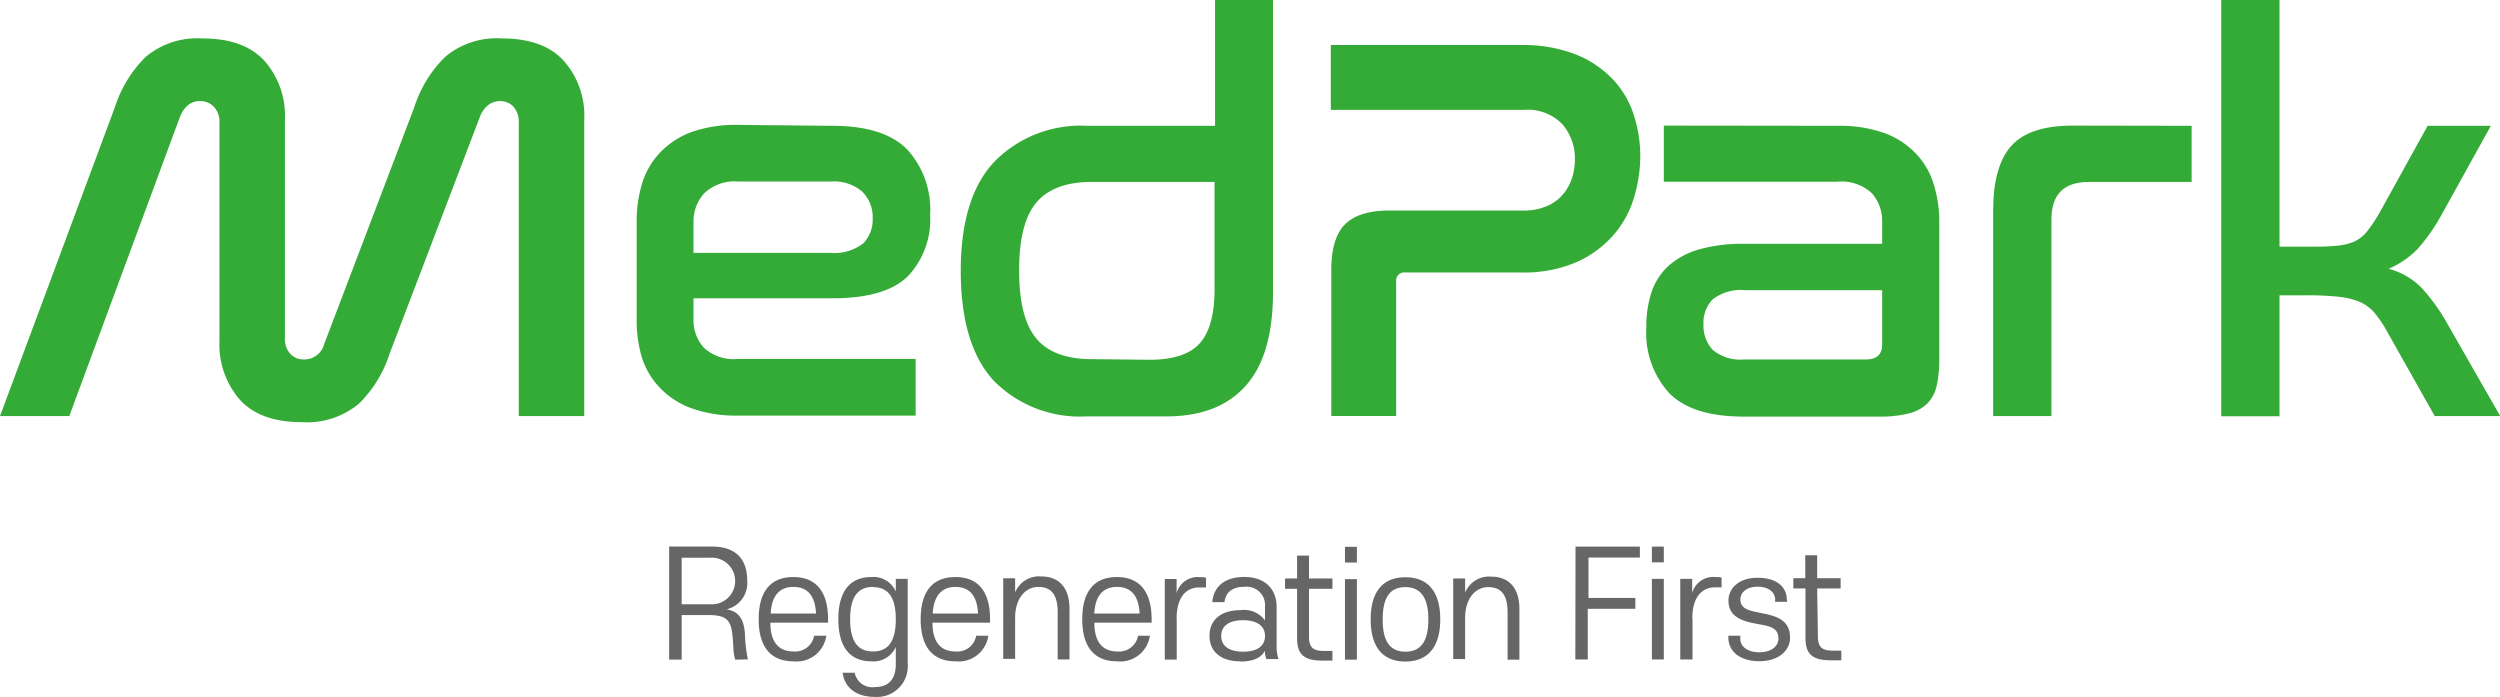
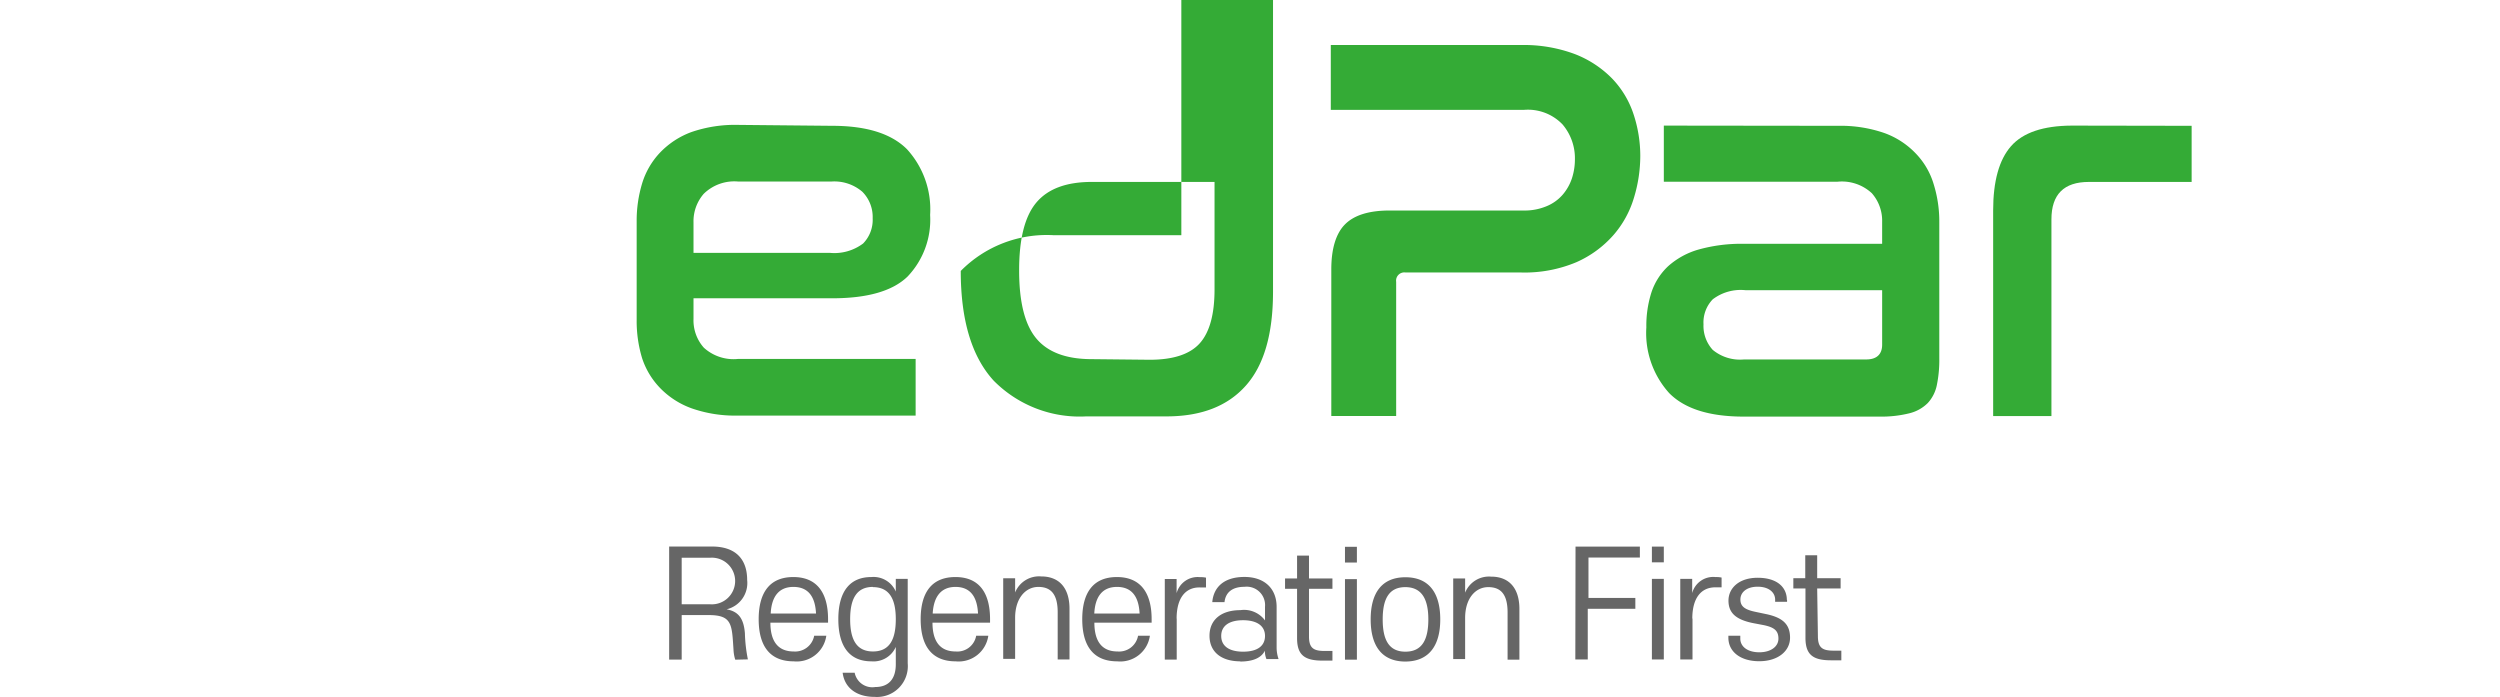
<svg xmlns="http://www.w3.org/2000/svg" id="레이어_1" data-name="레이어 1" viewBox="0 0 243.22 67.83">
  <defs>
    <style>
        .cls-1{fill:#34ab36;}
        .cls-2{fill:#666;}
    </style>
  </defs>
-   <path class="cls-1" d="M748.27,385.63h-6.74l11.18-30.06a12,12,0,0,1,3-4.89,7.82,7.82,0,0,1,5.54-1.79q4,0,6,2.17a8.06,8.06,0,0,1,2,5.69v21.34a2.09,2.09,0,0,0,.51,1.47,1.71,1.71,0,0,0,1.31.56,2,2,0,0,0,2-1.5l8.77-23.05a11.93,11.93,0,0,1,3-4.89,7.78,7.78,0,0,1,5.53-1.79c2.68,0,4.68.72,6,2.17a8,8,0,0,1,2,5.69v28.88H792V357.07a2.21,2.21,0,0,0-.5-1.52,1.68,1.68,0,0,0-1.32-.56,1.83,1.83,0,0,0-1.2.42,2.62,2.62,0,0,0-.77,1.13l-8.77,23a11.9,11.9,0,0,1-3,4.89,7.89,7.89,0,0,1-5.56,1.79q-4,0-6-2.16a8.2,8.2,0,0,1-2-5.75V357.07a2.13,2.13,0,0,0-.53-1.52,1.77,1.77,0,0,0-1.34-.56,1.8,1.8,0,0,0-1.23.42,2.87,2.87,0,0,0-.75,1.13Z" transform="translate(-741.53 -345.15)" />
  <path class="cls-1" d="M822.5,357.39q5,0,7.27,2.28a8.67,8.67,0,0,1,2.25,6.39,8,8,0,0,1-2.2,6q-2.19,2.12-7.38,2.11H809v2a4,4,0,0,0,1,2.8,4.29,4.29,0,0,0,3.34,1.1h17.27v5.51H813.35a12.74,12.74,0,0,1-4.52-.7,8.09,8.09,0,0,1-3.05-1.95A7.56,7.56,0,0,1,804,380a12.43,12.43,0,0,1-.53-3.72V366.7A12.51,12.51,0,0,1,804,363a7.53,7.53,0,0,1,1.74-3,8.09,8.09,0,0,1,3.05-2,13,13,0,0,1,4.52-.7ZM809,369.75h13.26a4.65,4.65,0,0,0,3.24-.91,3.29,3.29,0,0,0,.93-2.46,3.48,3.48,0,0,0-1-2.57,4.18,4.18,0,0,0-3-1h-9.09A4.26,4.26,0,0,0,810,364a4.06,4.06,0,0,0-1,2.78Z" transform="translate(-741.53 -345.15)" />
-   <path class="cls-1" d="M865.38,345.15v28.39q0,6.15-2.64,9.12c-1.77,2-4.34,3-7.73,3H847.2a11.75,11.75,0,0,1-9-3.48Q835,378.68,835,371.51t3.28-10.64a11.75,11.75,0,0,1,9-3.48h12.46V345.15Zm-12,35c2.28,0,3.91-.53,4.87-1.6s1.44-2.82,1.44-5.24V362.85H847.74q-3.69,0-5.38,2t-1.68,6.63q0,4.61,1.68,6.61t5.38,2Z" transform="translate(-741.53 -345.15)" />
+   <path class="cls-1" d="M865.38,345.15v28.39q0,6.15-2.64,9.12c-1.77,2-4.34,3-7.73,3H847.2a11.75,11.75,0,0,1-9-3.48Q835,378.68,835,371.51a11.75,11.75,0,0,1,9-3.48h12.46V345.15Zm-12,35c2.28,0,3.91-.53,4.87-1.6s1.44-2.82,1.44-5.24V362.85H847.74q-3.69,0-5.38,2t-1.68,6.63q0,4.61,1.68,6.61t5.38,2Z" transform="translate(-741.53 -345.15)" />
  <path class="cls-1" d="M889.5,349.53a14.19,14.19,0,0,1,5.24.88,10.25,10.25,0,0,1,3.61,2.36,9.1,9.1,0,0,1,2.09,3.45,12.92,12.92,0,0,1,.67,4.11,14,14,0,0,1-.62,4.07,9.75,9.75,0,0,1-2,3.63,10.38,10.38,0,0,1-3.6,2.63,13,13,0,0,1-5.38,1H878.27a.8.8,0,0,0-.91.91v13.05h-6.31V371.35c0-2,.45-3.49,1.34-4.38s2.33-1.34,4.33-1.34h13a5.52,5.52,0,0,0,2.3-.43,4.14,4.14,0,0,0,1.55-1.12,4.75,4.75,0,0,0,.89-1.58,6,6,0,0,0,.29-1.84,5.08,5.08,0,0,0-1.2-3.4,4.66,4.66,0,0,0-3.77-1.42H871v-6.31Z" transform="translate(-741.53 -345.15)" />
  <path class="cls-1" d="M920.36,357.39a13,13,0,0,1,4.49.7,7.94,7.94,0,0,1,3.07,2,7.3,7.3,0,0,1,1.74,3,12.19,12.19,0,0,1,.54,3.69V380a12.12,12.12,0,0,1-.24,2.62,3.64,3.64,0,0,1-.88,1.74,3.81,3.81,0,0,1-1.8,1,11.15,11.15,0,0,1-2.91.32H911.16q-5,0-7.25-2.3A8.7,8.7,0,0,1,901.7,377a10.61,10.61,0,0,1,.5-3.42,6.12,6.12,0,0,1,1.63-2.54,7.54,7.54,0,0,1,2.94-1.61,15.43,15.43,0,0,1,4.44-.56h13.43v-2.14a4.06,4.06,0,0,0-1-2.78,4.28,4.28,0,0,0-3.35-1.12H903.4v-5.46Zm2.73,22.73c1,0,1.55-.48,1.55-1.44v-5.3H911.32a4.49,4.49,0,0,0-3.16.89,3.24,3.24,0,0,0-.9,2.43,3.46,3.46,0,0,0,.9,2.49,4.17,4.17,0,0,0,3.05.93Z" transform="translate(-741.53 -345.15)" />
  <path class="cls-1" d="M954.75,357.39v5.46h-10q-3.64,0-3.64,3.64v19.14h-5.67v-20q0-4.28,1.74-6.26t5.91-2Z" transform="translate(-741.53 -345.15)" />
-   <path class="cls-1" d="M963.3,345.15v24h2.62c1.11,0,2,0,2.76-.08a5.51,5.51,0,0,0,1.84-.4,3.36,3.36,0,0,0,1.29-1A14,14,0,0,0,973,365.9l4.71-8.51h6.15l-4.92,8.88a17.52,17.52,0,0,1-2.19,3.08,8.53,8.53,0,0,1-2.84,1.95,7,7,0,0,1,3.26,1.9,19.26,19.26,0,0,1,2.52,3.55l5.08,8.88h-6.37l-4.7-8.34a11,11,0,0,0-1.23-1.79,3.88,3.88,0,0,0-1.42-1,7.57,7.57,0,0,0-2-.48,28.53,28.53,0,0,0-3.08-.14H963.3v11.77h-5.67V345.15Z" transform="translate(-741.53 -345.15)" />
  <path class="cls-2" d="M813.06,409.33a3.87,3.87,0,0,1-.17-1c-.16-2.4-.11-3.34-2.4-3.34h-2.64v4.33h-1.22v-11h4.16c2.3,0,3.43,1.22,3.43,3.26a2.63,2.63,0,0,1-2,2.85c1.15.21,1.66.88,1.78,2.32a14.76,14.76,0,0,0,.29,2.55Zm-2.43-5.39a2.27,2.27,0,1,0,0-4.53h-2.78v4.53ZM821.92,407a2.91,2.91,0,0,1-3.18,2.49c-2.31,0-3.4-1.49-3.4-4.1s1.09-4.1,3.37-4.1,3.38,1.51,3.38,4.1v.34h-5.61c0,1.78.72,2.8,2.26,2.8a1.88,1.88,0,0,0,2-1.53Zm-1-2.16c-.08-1.62-.74-2.59-2.2-2.59s-2.13,1-2.21,2.59Zm7.76,3.25a2.37,2.37,0,0,1-2.38,1.4c-2.06,0-3.21-1.37-3.21-4.1s1.15-4.1,3.21-4.1a2.36,2.36,0,0,1,2.38,1.41v-1.23h1.16v8.22a3,3,0,0,1-3.21,3.26c-1.82,0-2.94-.92-3.12-2.35h1.17a1.75,1.75,0,0,0,2,1.39c1.33,0,2-.81,2-2.22Zm-2.22-5.84c-1.62,0-2.22,1.19-2.22,3.14s.6,3.14,2.22,3.14,2.22-1.18,2.22-3.14S828.06,402.27,826.45,402.27ZM837.68,407a2.91,2.91,0,0,1-3.18,2.49c-2.31,0-3.4-1.49-3.4-4.1s1.09-4.1,3.38-4.1,3.37,1.51,3.37,4.1v.34h-5.6c0,1.78.71,2.8,2.25,2.8a1.86,1.86,0,0,0,2-1.53Zm-1-2.16c-.08-1.62-.74-2.59-2.19-2.59s-2.13,1-2.22,2.59Zm8.9,4.47h-1.15v-4.59c0-1.75-.65-2.47-1.88-2.47s-2.26,1.09-2.26,3v4h-1.16v-7.84h1.16v1.38a2.51,2.51,0,0,1,2.54-1.56c1.78,0,2.75,1.16,2.75,3.15Zm7.82-2.31a2.91,2.91,0,0,1-3.18,2.49c-2.31,0-3.4-1.49-3.4-4.1s1.09-4.1,3.37-4.1,3.38,1.51,3.38,4.1v.34H848c0,1.78.71,2.8,2.25,2.8a1.87,1.87,0,0,0,2-1.53Zm-1-2.16c-.08-1.62-.74-2.59-2.2-2.59s-2.13,1-2.21,2.59Zm3.61.48v4h-1.16v-7.84H856v1.38a2.12,2.12,0,0,1,2.27-1.56,2.39,2.39,0,0,1,.59.05v.95l-.62,0C856.89,402.29,856,403.29,856,405.34Zm6.19,4.17c-1.86,0-3-.92-3-2.49s1.16-2.49,3-2.49a2.53,2.53,0,0,1,2.4,1v-1.33a1.79,1.79,0,0,0-2-1.94c-1.24,0-1.84.59-1.94,1.49h-1.19c.13-1.49,1.18-2.45,3.13-2.45s3.13,1.13,3.13,2.91v4a3.47,3.47,0,0,0,.19,1.08h-1.18a2,2,0,0,1-.15-.82C864.25,409.15,863.43,409.51,862.18,409.51Zm.27-4c-1.42,0-2.13.59-2.13,1.53s.71,1.53,2.13,1.53,2.13-.58,2.13-1.53S863.86,405.49,862.45,405.49Zm6.41,1.59c0,1.13.46,1.4,1.51,1.4h.77v.94c-.29,0-.66,0-.95,0-1.72,0-2.49-.51-2.49-2.18v-4.81h-1.17v-1h1.17v-2.23h1.16v2.23h2.28v1h-2.28Zm3.5-7.2v-1.53h1.16v1.53Zm0,9.45v-7.84h1.16v7.84Zm5.88.18c-2.28,0-3.38-1.51-3.38-4.1s1.1-4.1,3.38-4.1,3.39,1.51,3.39,4.1S880.52,409.51,878.24,409.51Zm0-7.24c-1.63,0-2.21,1.19-2.21,3.14s.58,3.14,2.21,3.14,2.23-1.18,2.23-3.14S879.86,402.27,878.24,402.27Zm11.09,7.06h-1.15v-4.59c0-1.75-.64-2.47-1.88-2.47s-2.25,1.09-2.25,3v4h-1.16v-7.84h1.16v1.38a2.5,2.5,0,0,1,2.53-1.56c1.78,0,2.75,1.16,2.75,3.15Zm5.46-11h6.26v1.06h-5v3.93h4.56v1.06H896v4.93h-1.21Zm7.43,1.53v-1.53h1.16v1.53Zm0,9.45v-7.84h1.16v7.84Zm3.95-4v4H905v-7.84h1.16v1.38a2.12,2.12,0,0,1,2.27-1.56,2.44,2.44,0,0,1,.59.05l0,.95-.61,0C907.06,402.29,906.17,403.29,906.17,405.34Zm9.2-1.81v.2h-1.16v-.21c0-.7-.61-1.26-1.7-1.26s-1.68.56-1.68,1.24.43,1,1.53,1.22l.95.2c1.64.34,2.35,1,2.35,2.3s-1.17,2.29-3,2.29-3-.93-3-2.29V407h1.16v.27c0,.82.75,1.34,1.85,1.34s1.86-.54,1.86-1.33-.43-1.11-1.47-1.32l-1-.19c-1.68-.34-2.39-1-2.39-2.19s1-2.22,2.84-2.22S915.37,402.24,915.37,403.53Zm3,3.55c0,1.13.46,1.4,1.51,1.4h.77v.94c-.29,0-.65,0-1,0-1.72,0-2.49-.51-2.49-2.18v-4.81H916v-1h1.16v-2.23h1.16v2.23h2.28v1h-2.28Z" transform="translate(-741.53 -345.15)" />
</svg>